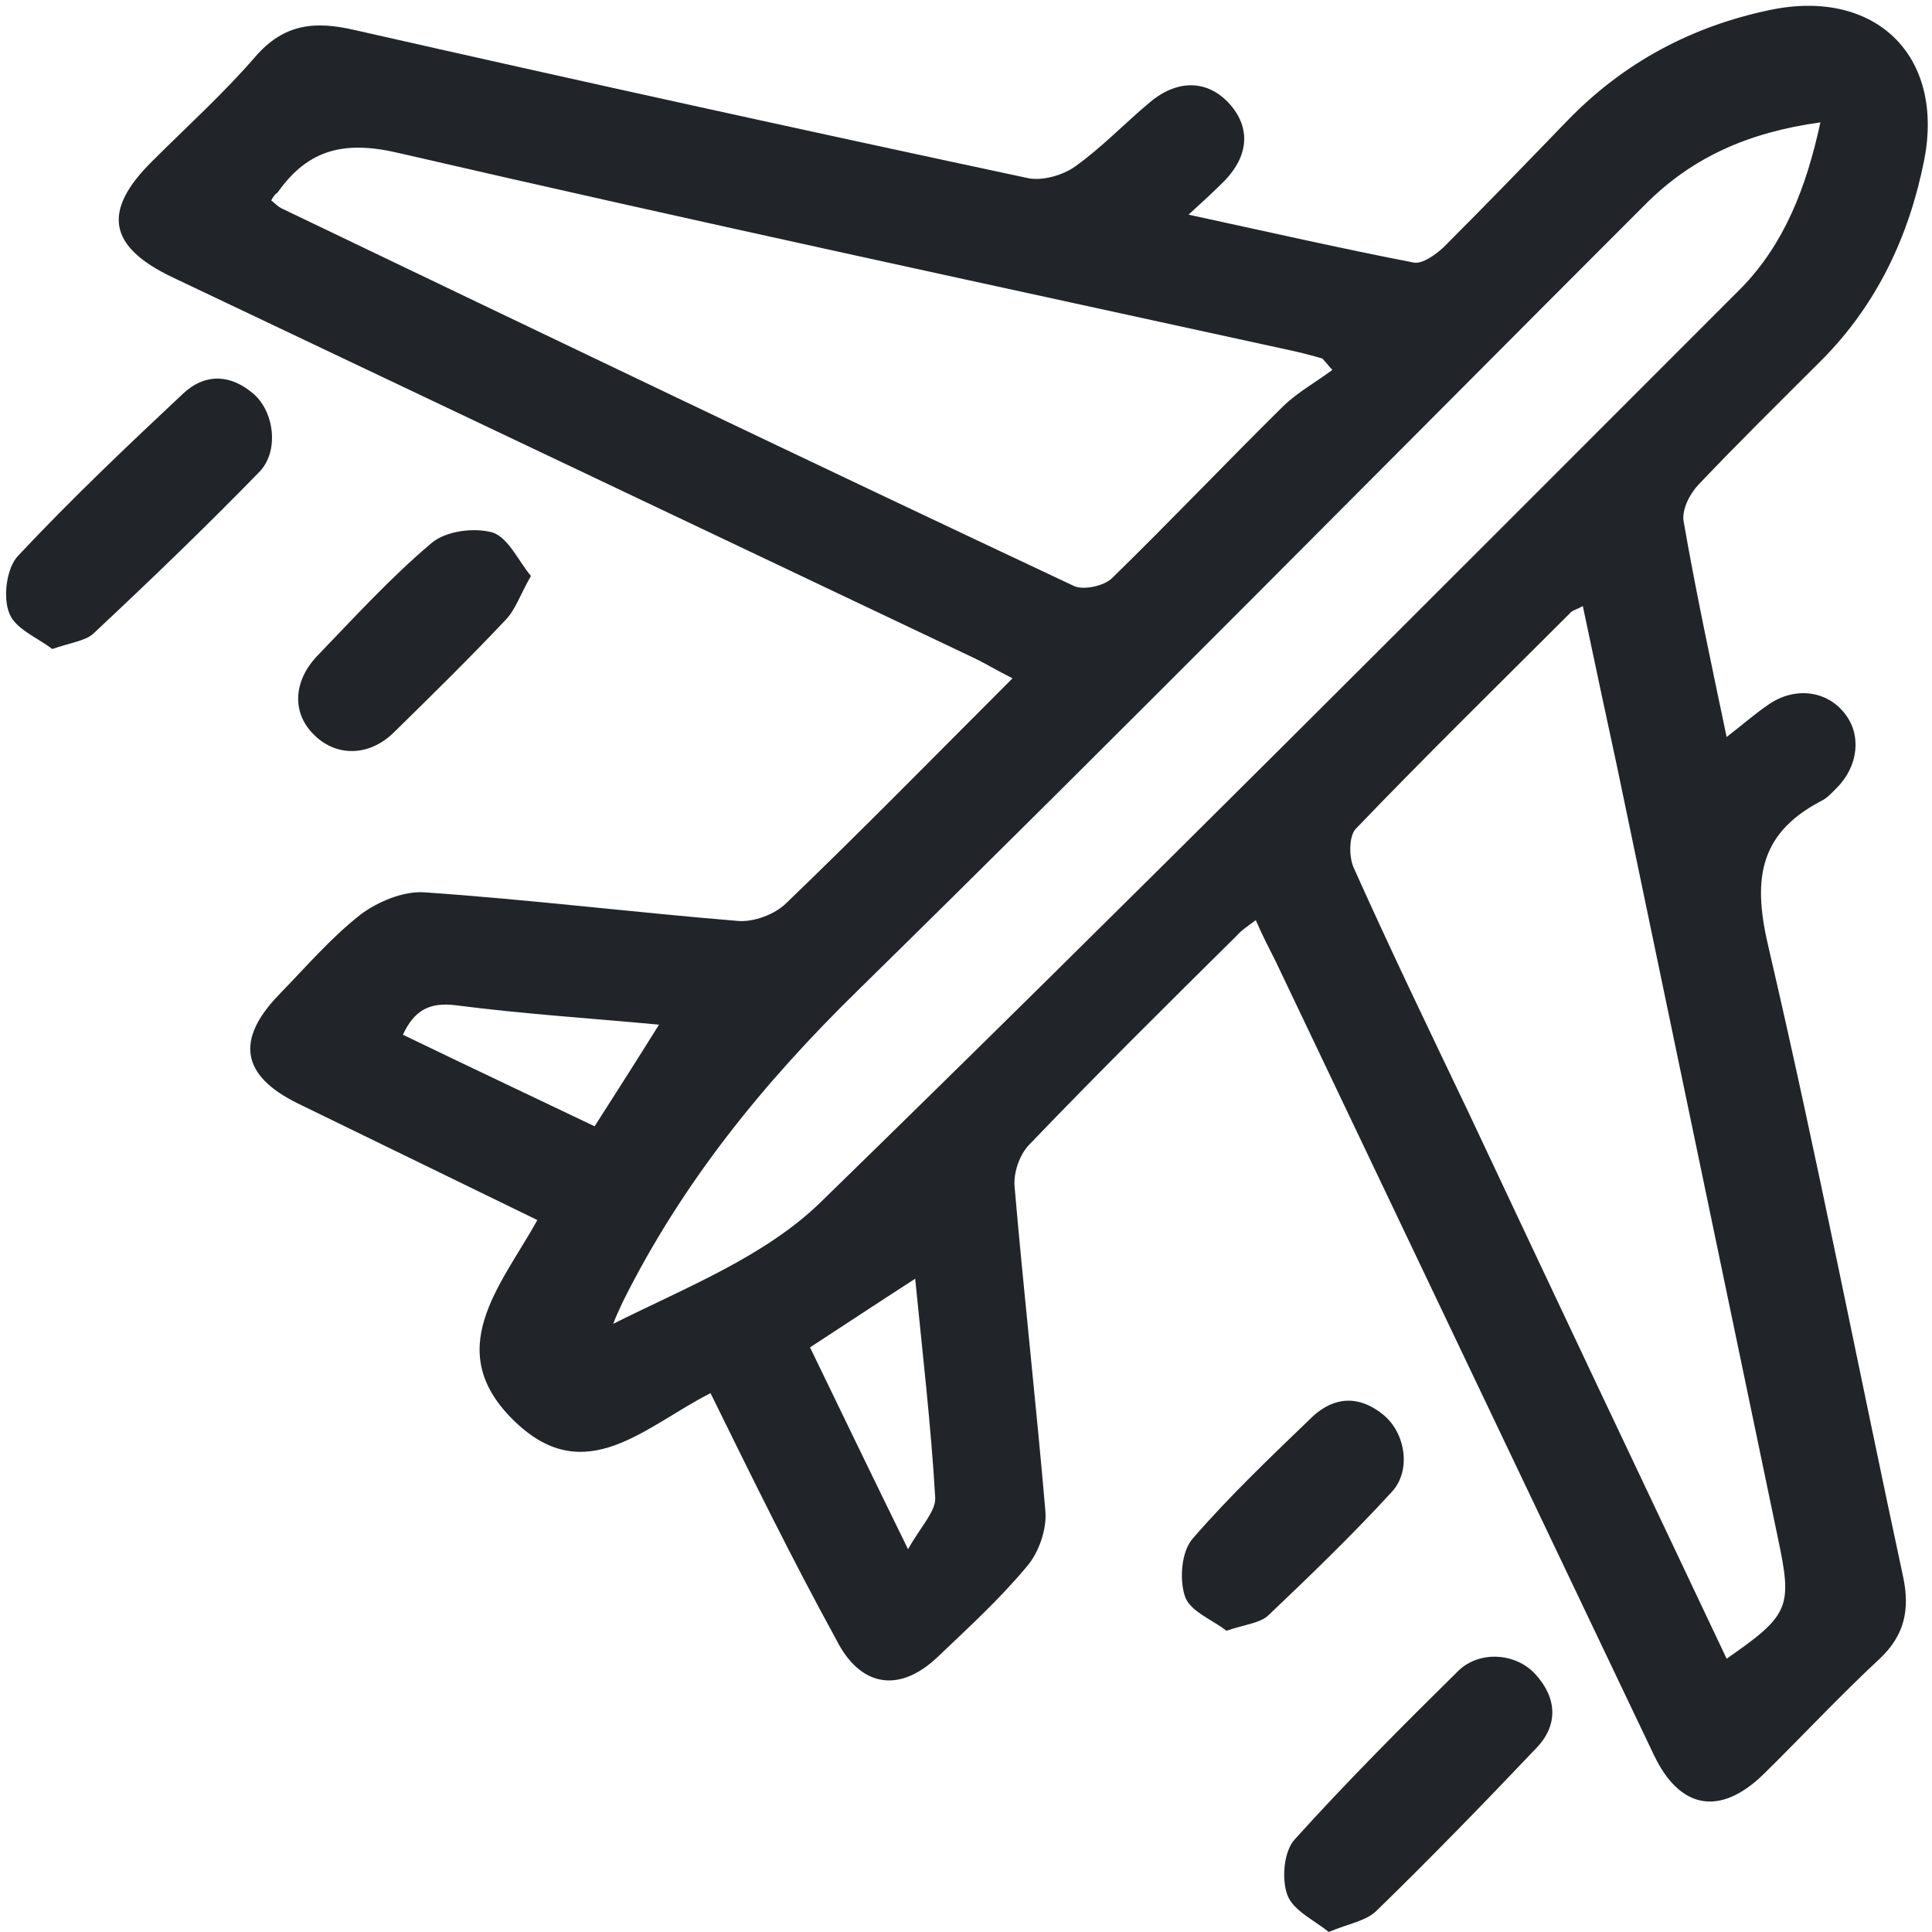
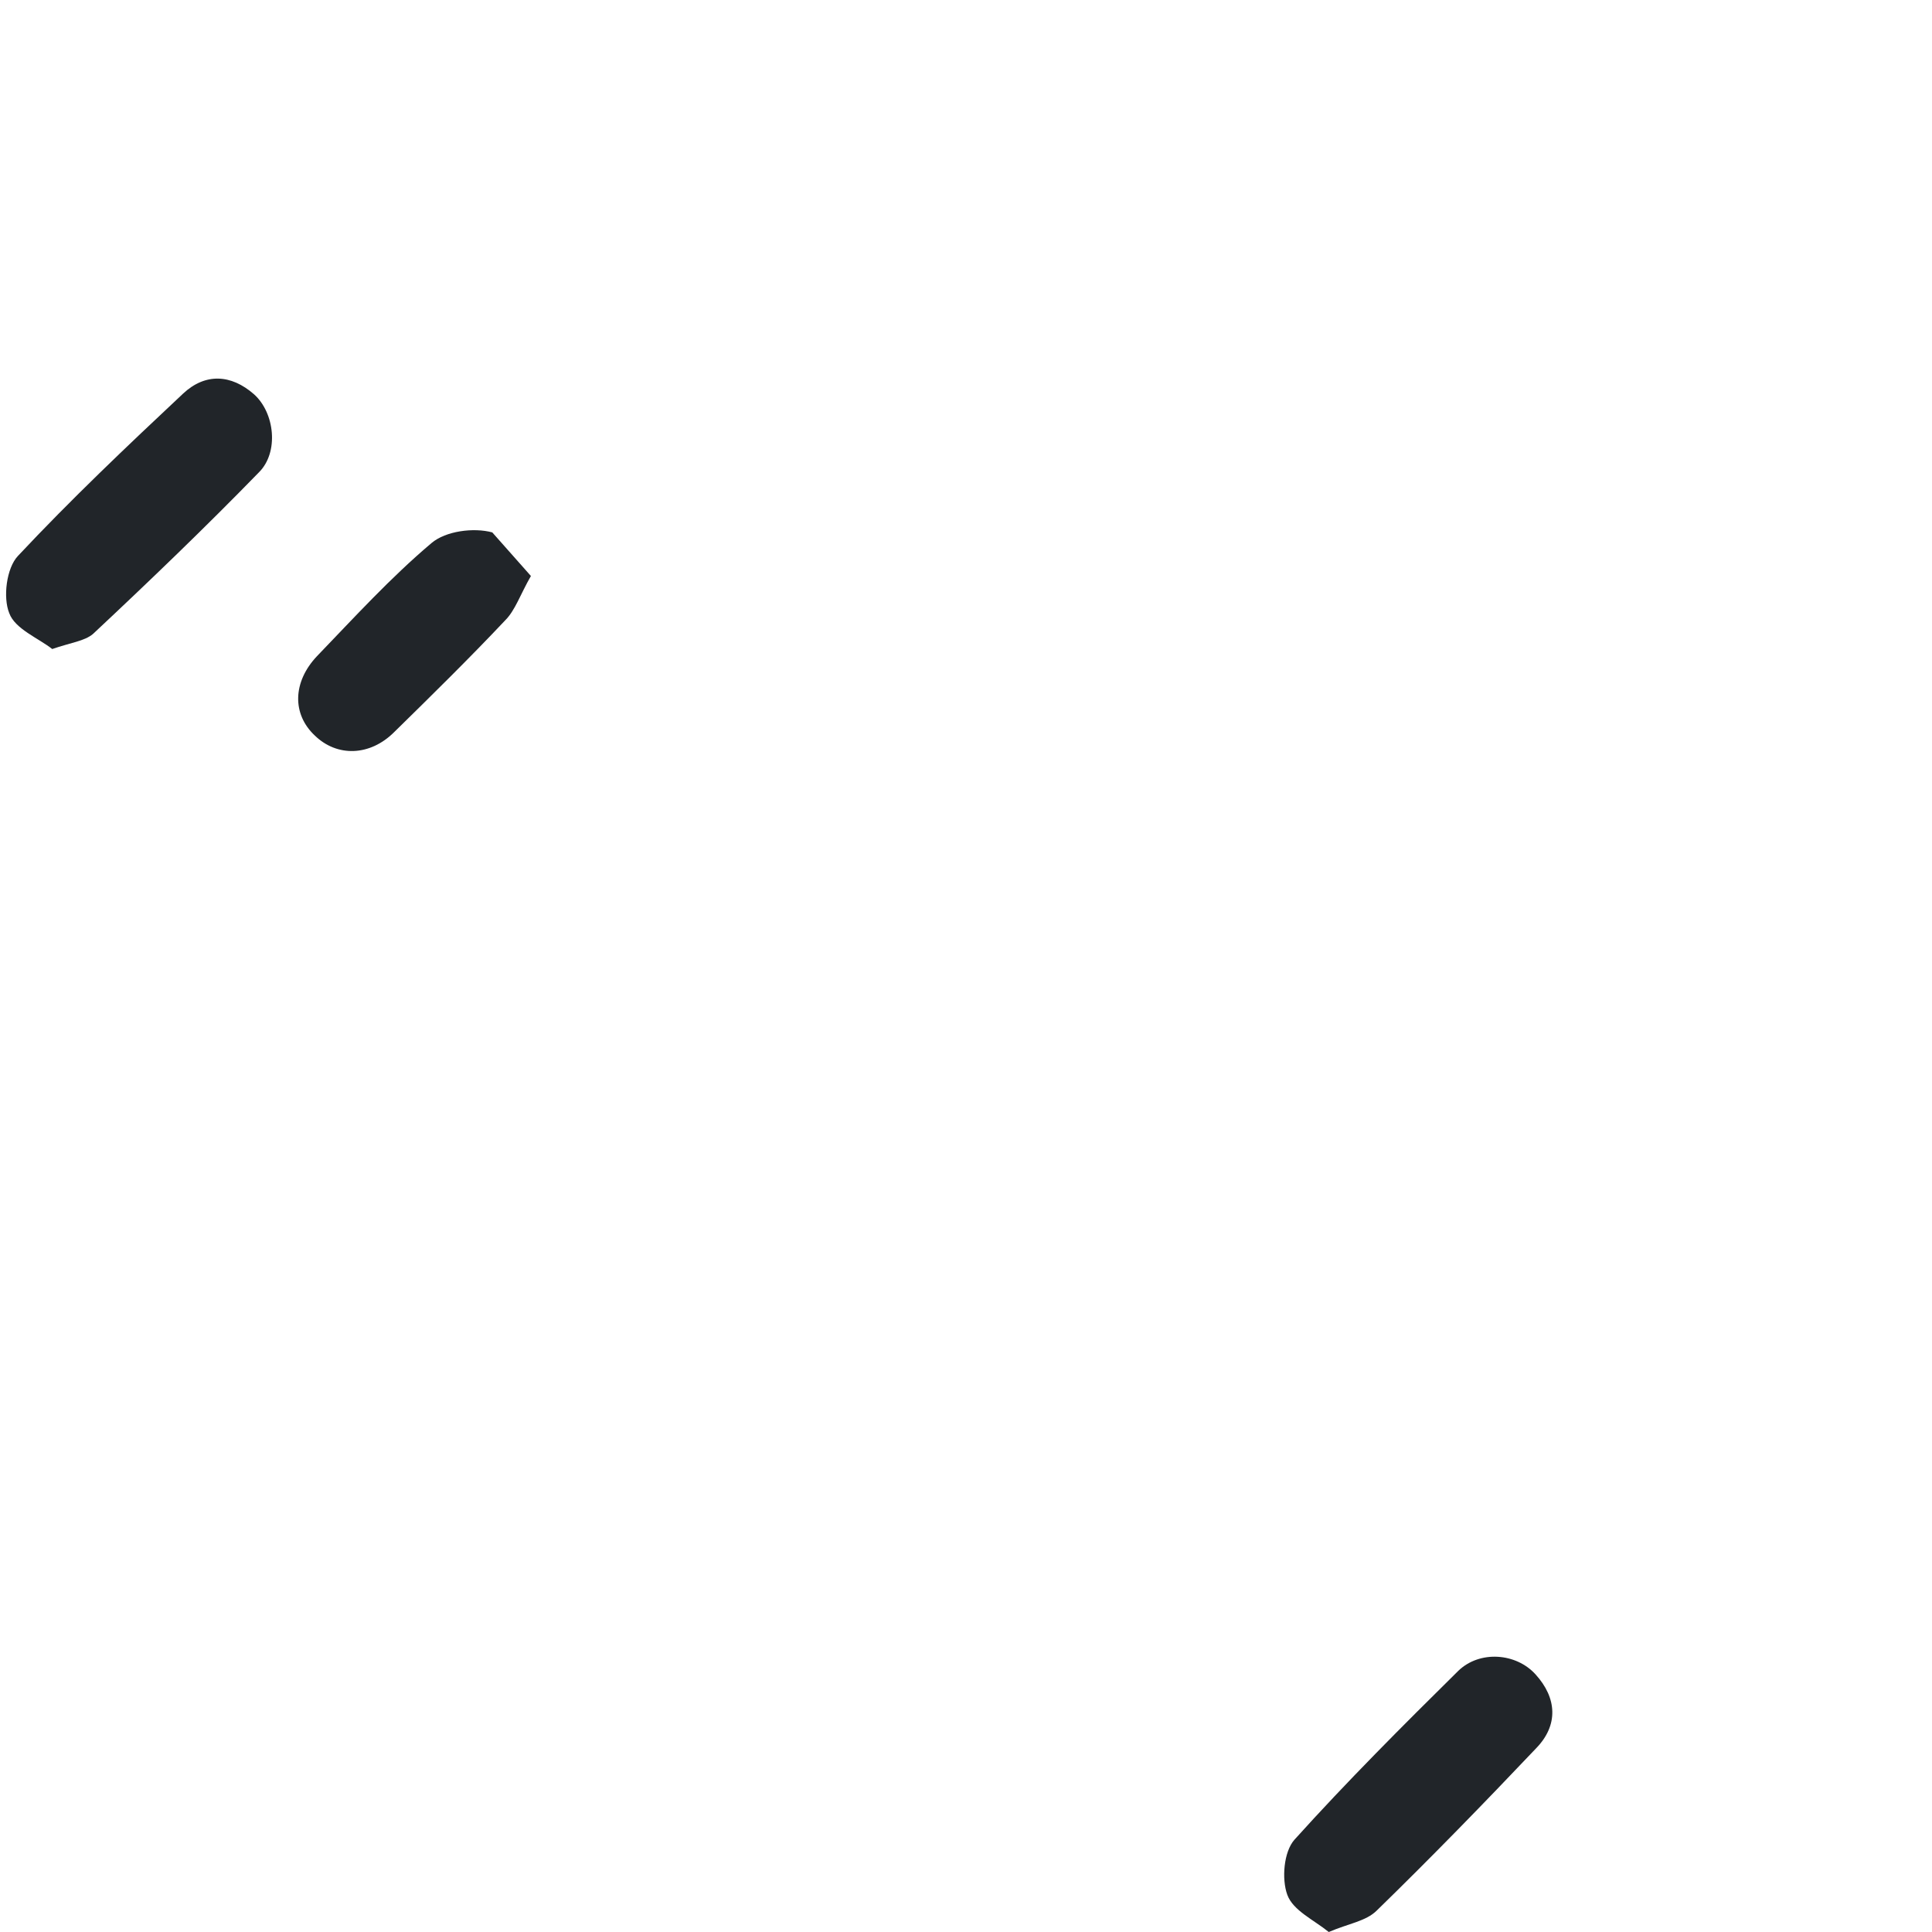
<svg xmlns="http://www.w3.org/2000/svg" width="30" height="30" viewBox="0 0 30 30" fill="none">
  <g clip-path="url(#clip0)">
-     <path d="M11.033 21.633C10.022 22.145 9.1 23.122 8.011 22.089C6.833 20.978 7.778 19.967 8.344 18.945C7.089 18.333 5.856 17.733 4.622 17.133C3.744 16.7 3.656 16.145 4.333 15.444C4.744 15.022 5.133 14.567 5.6 14.2C5.867 14 6.267 13.833 6.589 13.856C8.211 13.967 9.833 14.167 11.456 14.3C11.7 14.322 12.033 14.2 12.211 14.022C13.378 12.9 14.522 11.733 15.722 10.533C15.478 10.411 15.3 10.3 15.111 10.211C10.967 8.244 6.833 6.278 2.689 4.311C1.678 3.833 1.578 3.278 2.367 2.5C2.9 1.967 3.467 1.456 3.967 0.878C4.411 0.367 4.889 0.322 5.511 0.467C8.989 1.256 12.478 2.022 15.967 2.767C16.189 2.811 16.5 2.722 16.689 2.589C17.111 2.289 17.467 1.911 17.867 1.578C18.3 1.222 18.767 1.244 19.1 1.622C19.422 1.989 19.389 2.422 19.011 2.811C18.855 2.967 18.7 3.111 18.456 3.333C19.689 3.6 20.811 3.856 21.956 4.078C22.089 4.1 22.289 3.956 22.411 3.844C23.067 3.189 23.711 2.522 24.355 1.856C25.222 0.967 26.267 0.411 27.478 0.156C29.111 -0.189 30.2 0.856 29.878 2.489C29.644 3.667 29.144 4.733 28.278 5.6C27.633 6.244 26.989 6.878 26.367 7.533C26.233 7.678 26.111 7.922 26.144 8.1C26.333 9.189 26.567 10.278 26.811 11.444C27.055 11.256 27.244 11.089 27.456 10.944C27.867 10.656 28.367 10.722 28.644 11.078C28.911 11.411 28.855 11.9 28.522 12.233C28.444 12.311 28.367 12.4 28.267 12.444C27.278 12.967 27.222 13.711 27.467 14.733C28.222 17.978 28.855 21.244 29.555 24.5C29.655 24.989 29.578 25.389 29.189 25.756C28.567 26.333 27.989 26.956 27.378 27.556C26.7 28.211 26.078 28.089 25.678 27.244C23.722 23.145 21.767 19.033 19.811 14.933C19.711 14.733 19.611 14.544 19.5 14.289C19.378 14.378 19.278 14.444 19.2 14.533C18.122 15.6 17.044 16.667 15.989 17.767C15.833 17.922 15.733 18.211 15.755 18.433C15.9 20.111 16.089 21.789 16.233 23.467C16.256 23.744 16.133 24.1 15.956 24.311C15.533 24.822 15.033 25.278 14.556 25.733C13.956 26.3 13.355 26.189 12.989 25.467C12.3 24.211 11.678 22.945 11.033 21.633ZM28.267 1.9C27.144 2.056 26.278 2.444 25.555 3.167C21.489 7.233 17.444 11.333 13.333 15.367C11.855 16.811 10.6 18.356 9.678 20.2C9.622 20.322 9.567 20.433 9.522 20.556C10.655 19.989 11.878 19.511 12.744 18.667C17.555 13.978 22.3 9.211 27.044 4.467C27.7 3.789 28.044 2.933 28.267 1.9ZM4.211 3.111C4.278 3.167 4.322 3.211 4.367 3.233C8.467 5.2 12.567 7.167 16.678 9.1C16.822 9.167 17.144 9.1 17.267 8.978C18.167 8.1 19.033 7.189 19.933 6.3C20.155 6.089 20.433 5.933 20.689 5.744C20.633 5.689 20.589 5.622 20.533 5.567C20.378 5.522 20.211 5.478 20.055 5.444C15.433 4.433 10.811 3.444 6.2 2.378C5.356 2.178 4.789 2.311 4.311 2.989C4.278 3.011 4.256 3.033 4.211 3.111ZM26.811 25.756C27.789 25.078 27.833 24.956 27.611 23.9C26.778 19.9 25.944 15.911 25.111 11.911C24.933 11.089 24.756 10.256 24.578 9.411C24.478 9.467 24.411 9.478 24.378 9.522C23.267 10.633 22.144 11.733 21.055 12.867C20.944 12.978 20.944 13.311 21.022 13.478C21.589 14.745 22.189 15.989 22.789 17.244C24.122 20.078 25.467 22.922 26.811 25.756ZM14.211 19.856C13.644 20.222 13.122 20.567 12.578 20.922C13.067 21.933 13.544 22.922 14.1 24.056C14.3 23.7 14.533 23.467 14.522 23.256C14.456 22.122 14.322 20.989 14.211 19.856ZM10.233 15.911C9.167 15.811 8.122 15.745 7.089 15.611C6.667 15.556 6.433 15.689 6.256 16.067C7.267 16.556 8.256 17.022 9.233 17.489C9.589 16.933 9.9 16.445 10.233 15.911Z" fill="#212529" />
    <path d="M20.633 30C20.4 29.811 20.078 29.667 19.989 29.422C19.9 29.178 19.933 28.756 20.1 28.567C20.911 27.667 21.778 26.8 22.644 25.945C22.978 25.622 23.544 25.667 23.844 26C24.178 26.367 24.2 26.789 23.855 27.145C23.044 28 22.222 28.845 21.378 29.667C21.211 29.833 20.944 29.867 20.633 30Z" fill="#212529" />
    <path d="M0.811 10.078C0.6 9.911 0.233 9.767 0.144 9.522C0.044 9.278 0.1 8.822 0.278 8.633C1.1 7.756 1.967 6.933 2.844 6.111C3.189 5.789 3.589 5.811 3.944 6.122C4.267 6.411 4.333 7.022 4.022 7.333C3.189 8.189 2.322 9.022 1.444 9.844C1.311 9.956 1.1 9.978 0.811 10.078Z" fill="#212529" />
-     <path d="M19.044 25.322C18.833 25.155 18.478 25.022 18.4 24.789C18.311 24.522 18.344 24.089 18.522 23.889C19.1 23.222 19.744 22.611 20.378 22C20.722 21.678 21.111 21.667 21.478 21.967C21.822 22.244 21.922 22.833 21.611 23.167C21 23.833 20.355 24.456 19.7 25.078C19.578 25.2 19.344 25.222 19.044 25.322Z" fill="#212529" />
-     <path d="M8.244 8.944C8.078 9.233 8 9.478 7.844 9.633C7.289 10.222 6.7 10.8 6.122 11.367C5.744 11.745 5.233 11.756 4.889 11.422C4.533 11.089 4.544 10.589 4.922 10.189C5.5 9.589 6.067 8.967 6.7 8.433C6.922 8.244 7.356 8.189 7.644 8.267C7.889 8.344 8.044 8.7 8.244 8.944Z" fill="#212529" />
+     <path d="M8.244 8.944C8.078 9.233 8 9.478 7.844 9.633C7.289 10.222 6.7 10.8 6.122 11.367C5.744 11.745 5.233 11.756 4.889 11.422C4.533 11.089 4.544 10.589 4.922 10.189C5.5 9.589 6.067 8.967 6.7 8.433C6.922 8.244 7.356 8.189 7.644 8.267Z" fill="#212529" />
  </g>
  <defs>
    <clipPath id="clip0">
      <rect width="30" height="30" fill="white" />
    </clipPath>
  </defs>
</svg>